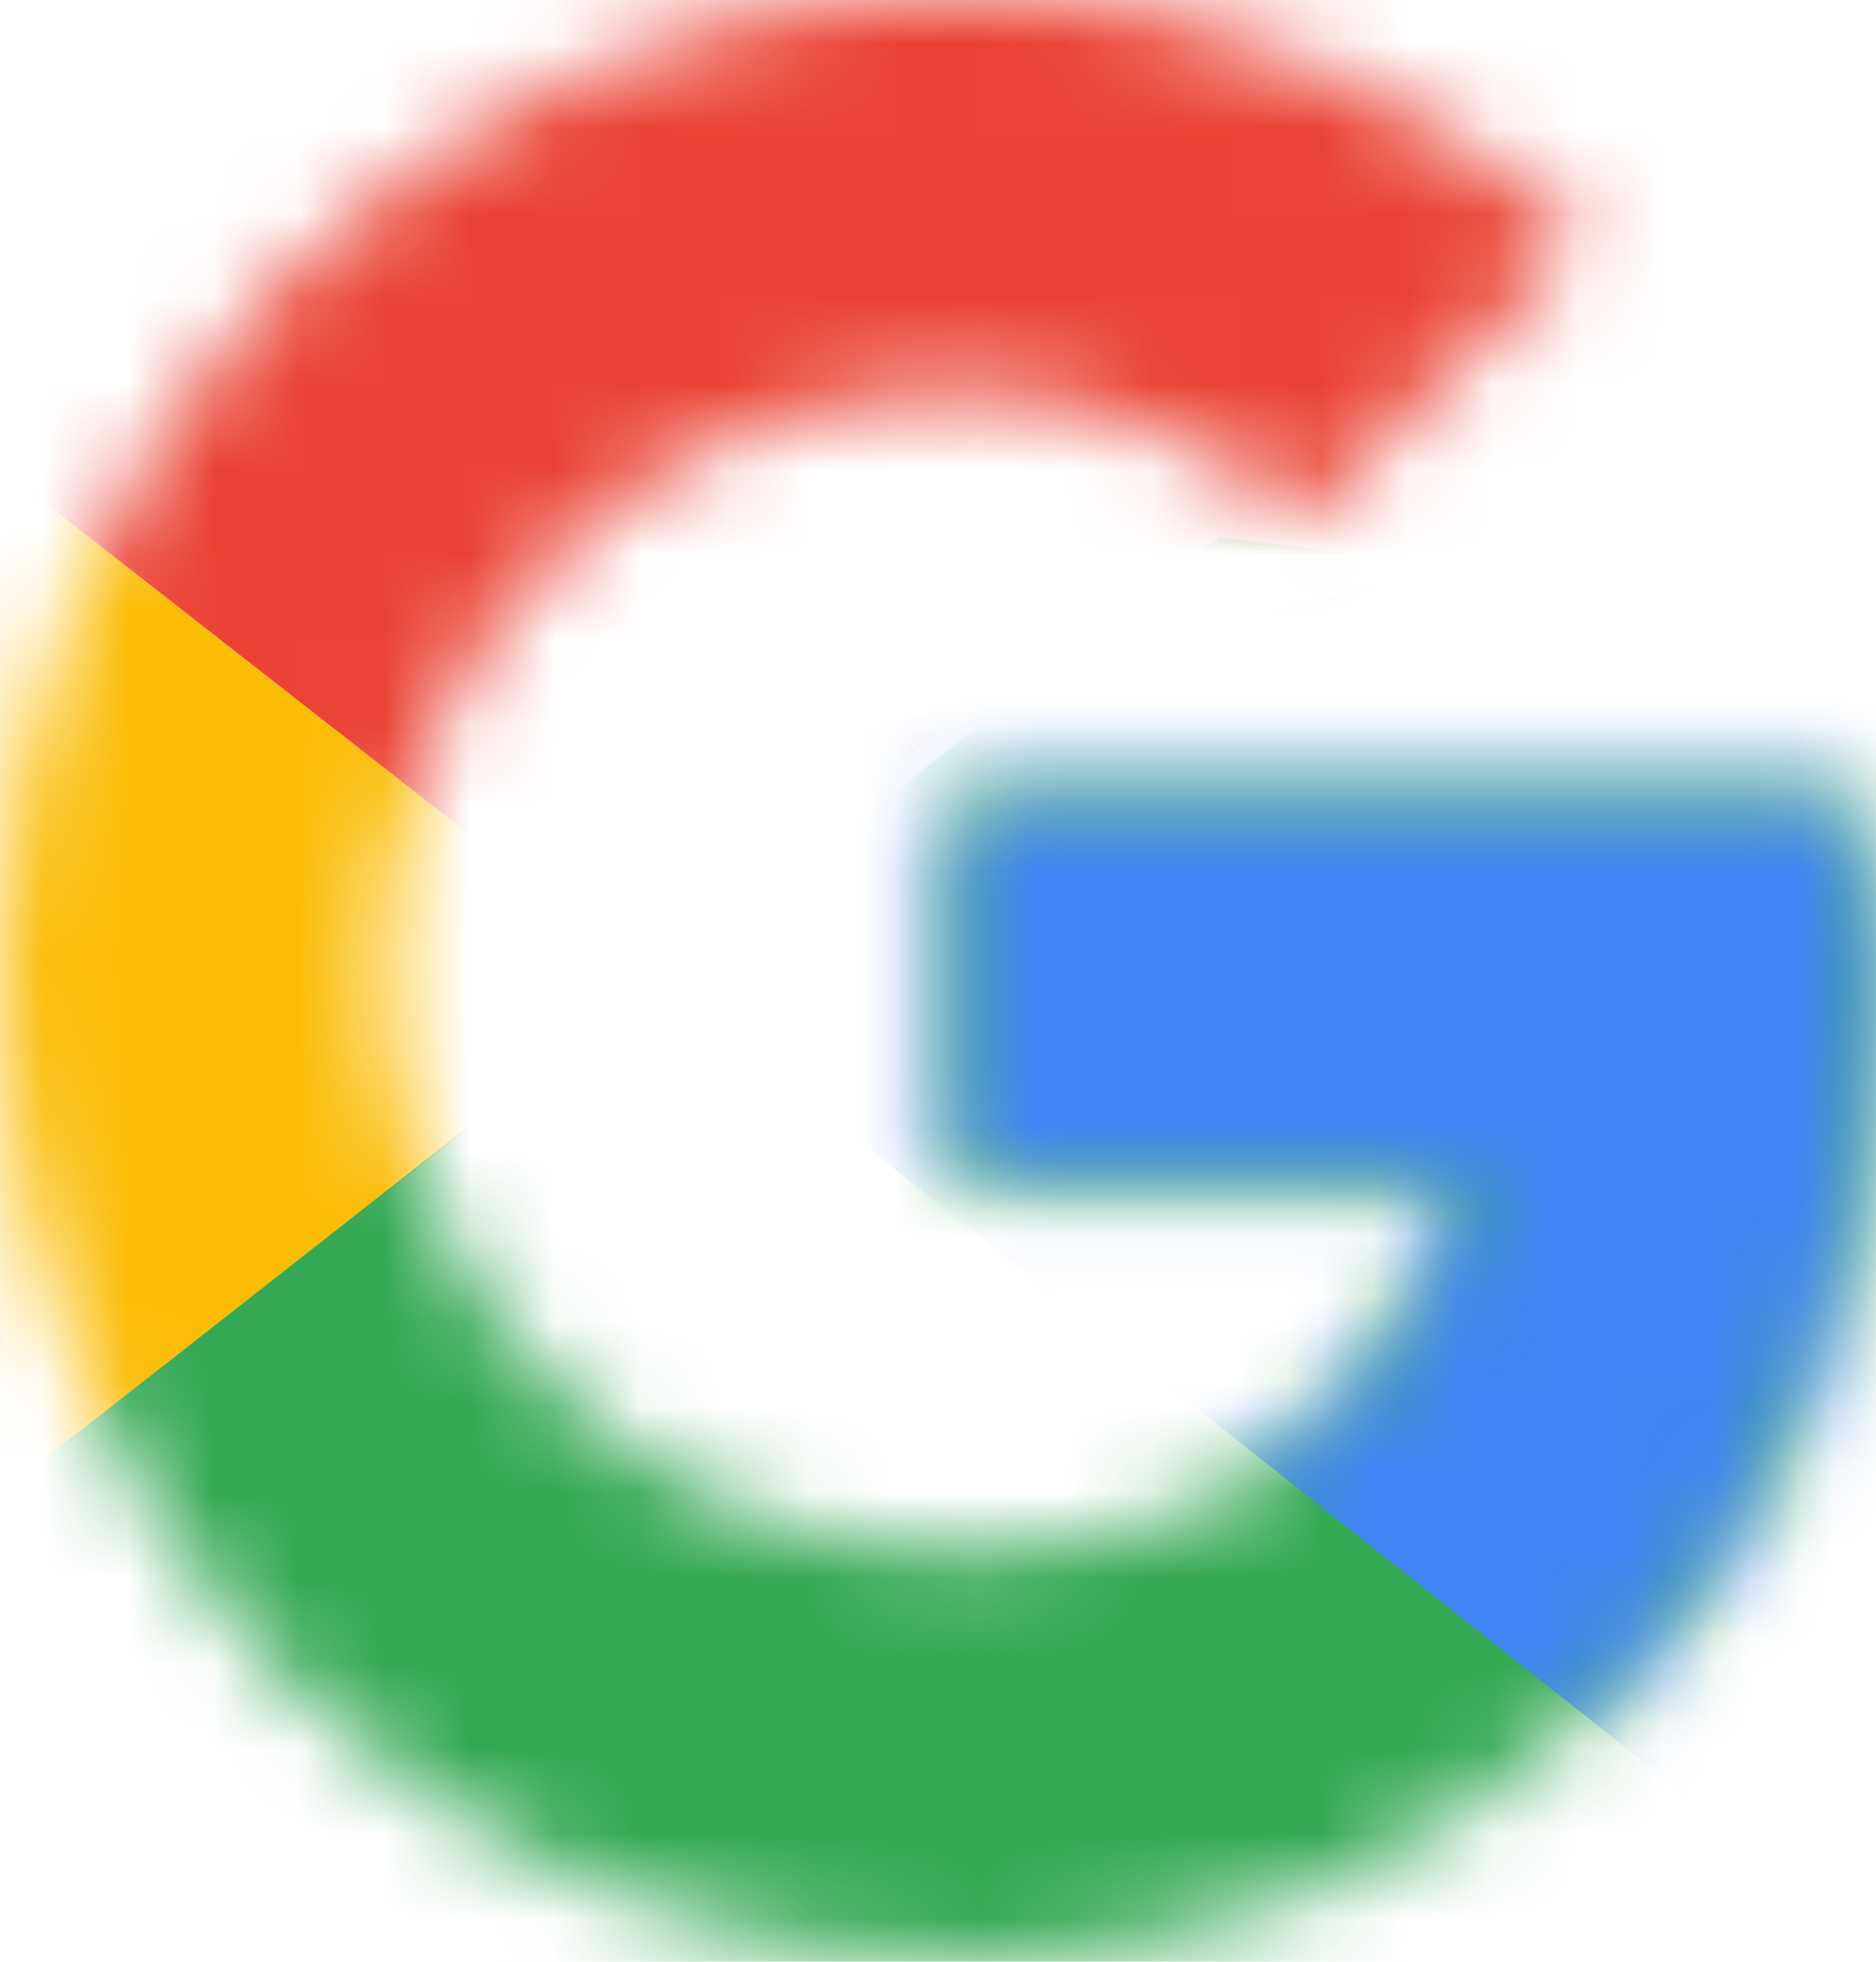
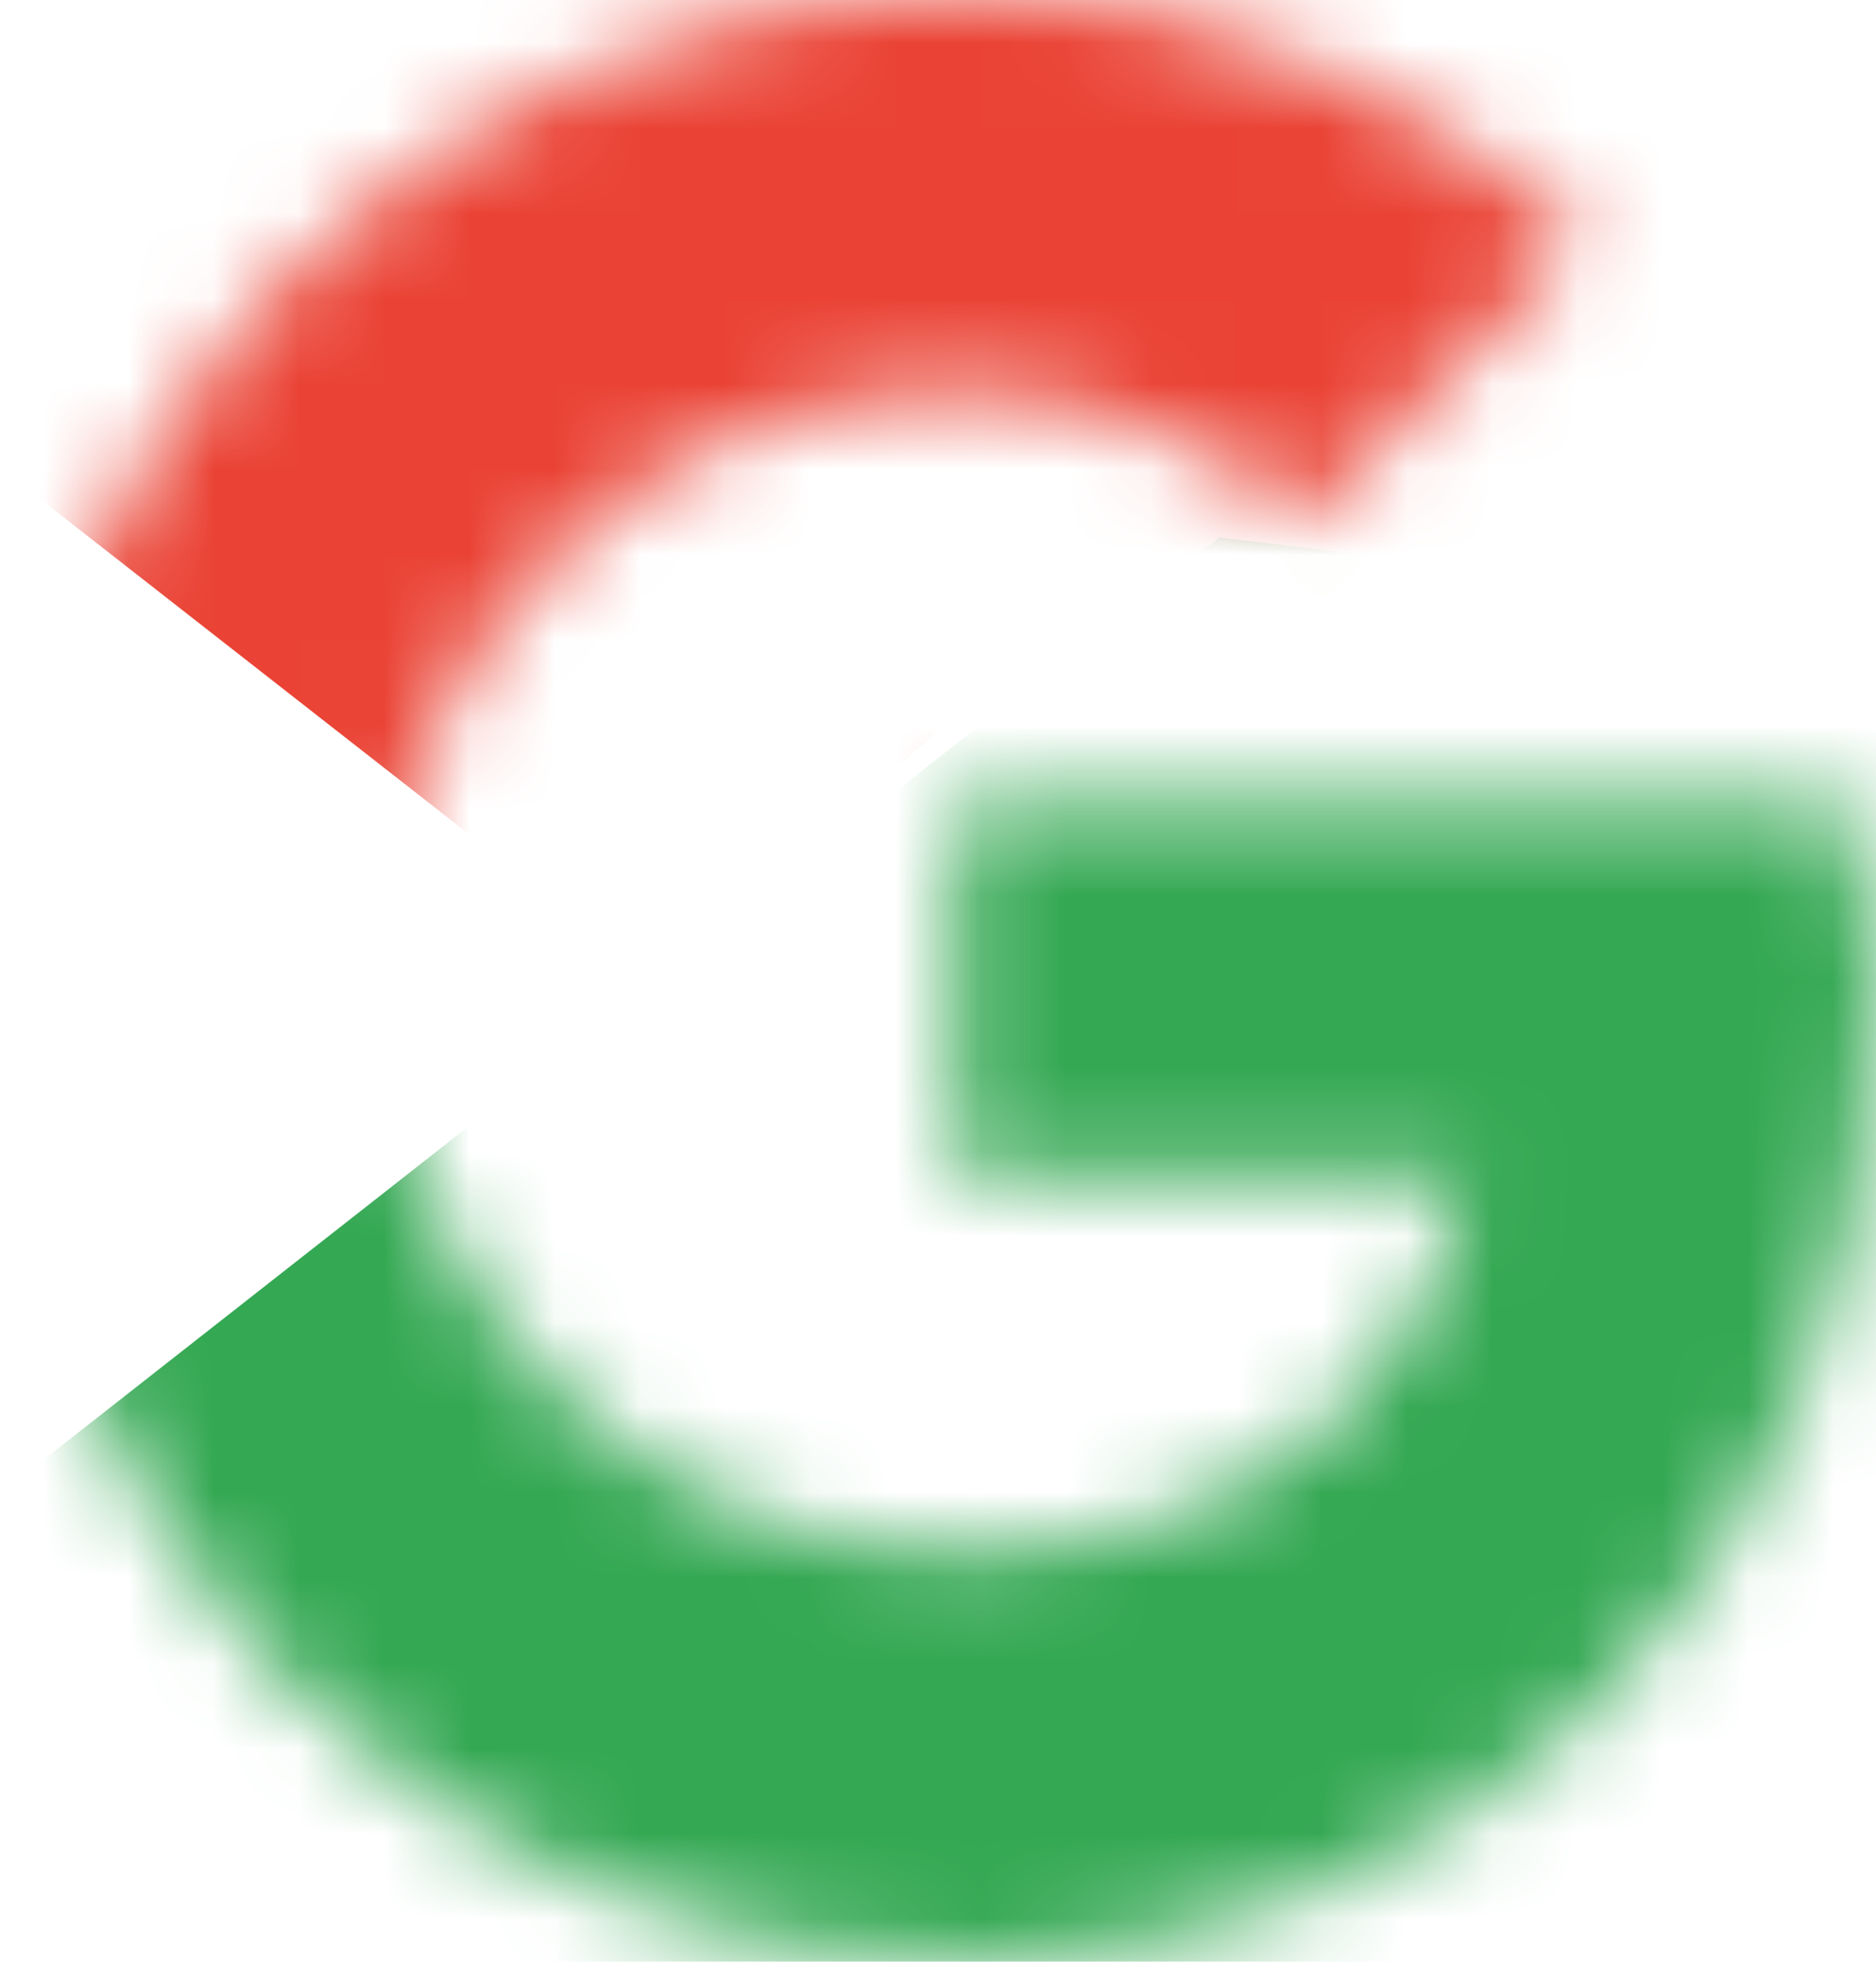
<svg xmlns="http://www.w3.org/2000/svg" version="1.1" id="Layer_1" x="0px" y="0px" viewBox="0 0 22 23" style="enable-background:new 0 0 22 23;" xml:space="preserve">
  <style type="text/css">
	.st0{filter:url(#Adobe_OpacityMaskFilter);}
	.st1{fill:#FFFFFF;}
	.st2{mask:url(#mask-2);fill:#FBBC05;}
	.st3{filter:url(#Adobe_OpacityMaskFilter_1_);}
	.st4{mask:url(#mask-4);fill:#EA4335;}
	.st5{filter:url(#Adobe_OpacityMaskFilter_2_);}
	.st6{mask:url(#mask-6);fill:#34A853;}
	.st7{filter:url(#Adobe_OpacityMaskFilter_3_);}
	.st8{mask:url(#mask-8);fill:#4285F4;}
</style>
  <g id="Clipped">
    <g id="SVGID_1_">
	</g>
    <defs>
      <filter id="Adobe_OpacityMaskFilter" filterUnits="userSpaceOnUse" x="-1" y="4.7" width="8.7" height="13.6">
        <feColorMatrix type="matrix" values="1 0 0 0 0  0 1 0 0 0  0 0 1 0 0  0 0 0 1 0" />
      </filter>
    </defs>
    <mask maskUnits="userSpaceOnUse" x="-1" y="4.7" width="8.7" height="13.6" id="mask-2">
      <g class="st0">
-         <path id="path-1" class="st1" d="M21.7,9.4h-1.3h-4.2h-5v4.4h6c-0.6,2.8-2.9,4.4-6,4.4c-3.7,0-6.7-3-6.7-6.8s3-6.8,6.7-6.8     c1.6,0,3,0.6,4.1,1.5l3.3-3.3c-2-1.8-4.6-2.9-7.4-2.9C5,0,0,5.1,0,11.5S5,23,11.3,23C16.9,23,22,18.8,22,11.5     C22,10.8,21.9,10.1,21.7,9.4L21.7,9.4z" />
-       </g>
+         </g>
    </mask>
-     <polygon id="Shape" class="st2" points="-1,18.3 -1,4.7 7.7,11.5  " />
  </g>
  <g id="Clipped_1_">
    <g id="SVGID_2_">
	</g>
    <defs>
      <filter id="Adobe_OpacityMaskFilter_1_" filterUnits="userSpaceOnUse" x="-1" y="-1" width="24.6" height="12.5">
        <feColorMatrix type="matrix" values="1 0 0 0 0  0 1 0 0 0  0 0 1 0 0  0 0 0 1 0" />
      </filter>
    </defs>
    <mask maskUnits="userSpaceOnUse" x="-1" y="-1" width="24.6" height="12.5" id="mask-4">
      <g class="st3">
        <path id="path-3" class="st1" d="M21.7,9.4h-1.3h-4.2h-5v4.4h6c-0.6,2.8-2.9,4.4-6,4.4c-3.7,0-6.7-3-6.7-6.8s3-6.8,6.7-6.8     c1.6,0,3,0.6,4.1,1.5l3.3-3.3c-2-1.8-4.6-2.9-7.4-2.9C5,0,0,5.1,0,11.5S5,23,11.3,23C16.9,23,22,18.8,22,11.5     C22,10.8,21.9,10.1,21.7,9.4L21.7,9.4z" />
      </g>
    </mask>
    <polygon id="Shape_1_" class="st4" points="-1,4.7 7.7,11.5 11.3,8.3 23.5,6.3 23.5,-1 -1,-1  " />
  </g>
  <g id="Clipped_2_">
    <g id="SVGID_3_">
	</g>
    <defs>
      <filter id="Adobe_OpacityMaskFilter_2_" filterUnits="userSpaceOnUse" x="-1" y="-1" width="24.6" height="25.1">
        <feColorMatrix type="matrix" values="1 0 0 0 0  0 1 0 0 0  0 0 1 0 0  0 0 0 1 0" />
      </filter>
    </defs>
    <mask maskUnits="userSpaceOnUse" x="-1" y="-1" width="24.6" height="25.1" id="mask-6">
      <g class="st5">
        <path id="path-5" class="st1" d="M21.7,9.4h-1.3h-4.2h-5v4.4h6c-0.6,2.8-2.9,4.4-6,4.4c-3.7,0-6.7-3-6.7-6.8s3-6.8,6.7-6.8     c1.6,0,3,0.6,4.1,1.5l3.3-3.3c-2-1.8-4.6-2.9-7.4-2.9C5,0,0,5.1,0,11.5S5,23,11.3,23C16.9,23,22,18.8,22,11.5     C22,10.8,21.9,10.1,21.7,9.4L21.7,9.4z" />
      </g>
    </mask>
    <polygon id="Shape_2_" class="st6" points="-1,18.3 14.3,6.3 18.4,6.8 23.5,-1 23.5,24 -1,24  " />
  </g>
  <g id="Clipped_3_">
    <g id="SVGID_4_">
	</g>
    <defs>
      <filter id="Adobe_OpacityMaskFilter_3_" filterUnits="userSpaceOnUse" x="5.6" y="4.7" width="17.9" height="19.3">
        <feColorMatrix type="matrix" values="1 0 0 0 0  0 1 0 0 0  0 0 1 0 0  0 0 0 1 0" />
      </filter>
    </defs>
    <mask maskUnits="userSpaceOnUse" x="5.6" y="4.7" width="17.9" height="19.3" id="mask-8">
      <g class="st7">
-         <path id="path-7" class="st1" d="M21.7,9.4h-1.3h-4.2h-5v4.4h6c-0.6,2.8-2.9,4.4-6,4.4c-3.7,0-6.7-3-6.7-6.8s3-6.8,6.7-6.8     c1.6,0,3,0.6,4.1,1.5l3.3-3.3c-2-1.8-4.6-2.9-7.4-2.9C5,0,0,5.1,0,11.5S5,23,11.3,23C16.9,23,22,18.8,22,11.5     C22,10.8,21.9,10.1,21.7,9.4L21.7,9.4z" />
-       </g>
+         </g>
    </mask>
-     <polygon id="Shape_3_" class="st8" points="23.5,24 7.7,11.5 5.6,9.9 23.5,4.7  " />
  </g>
</svg>